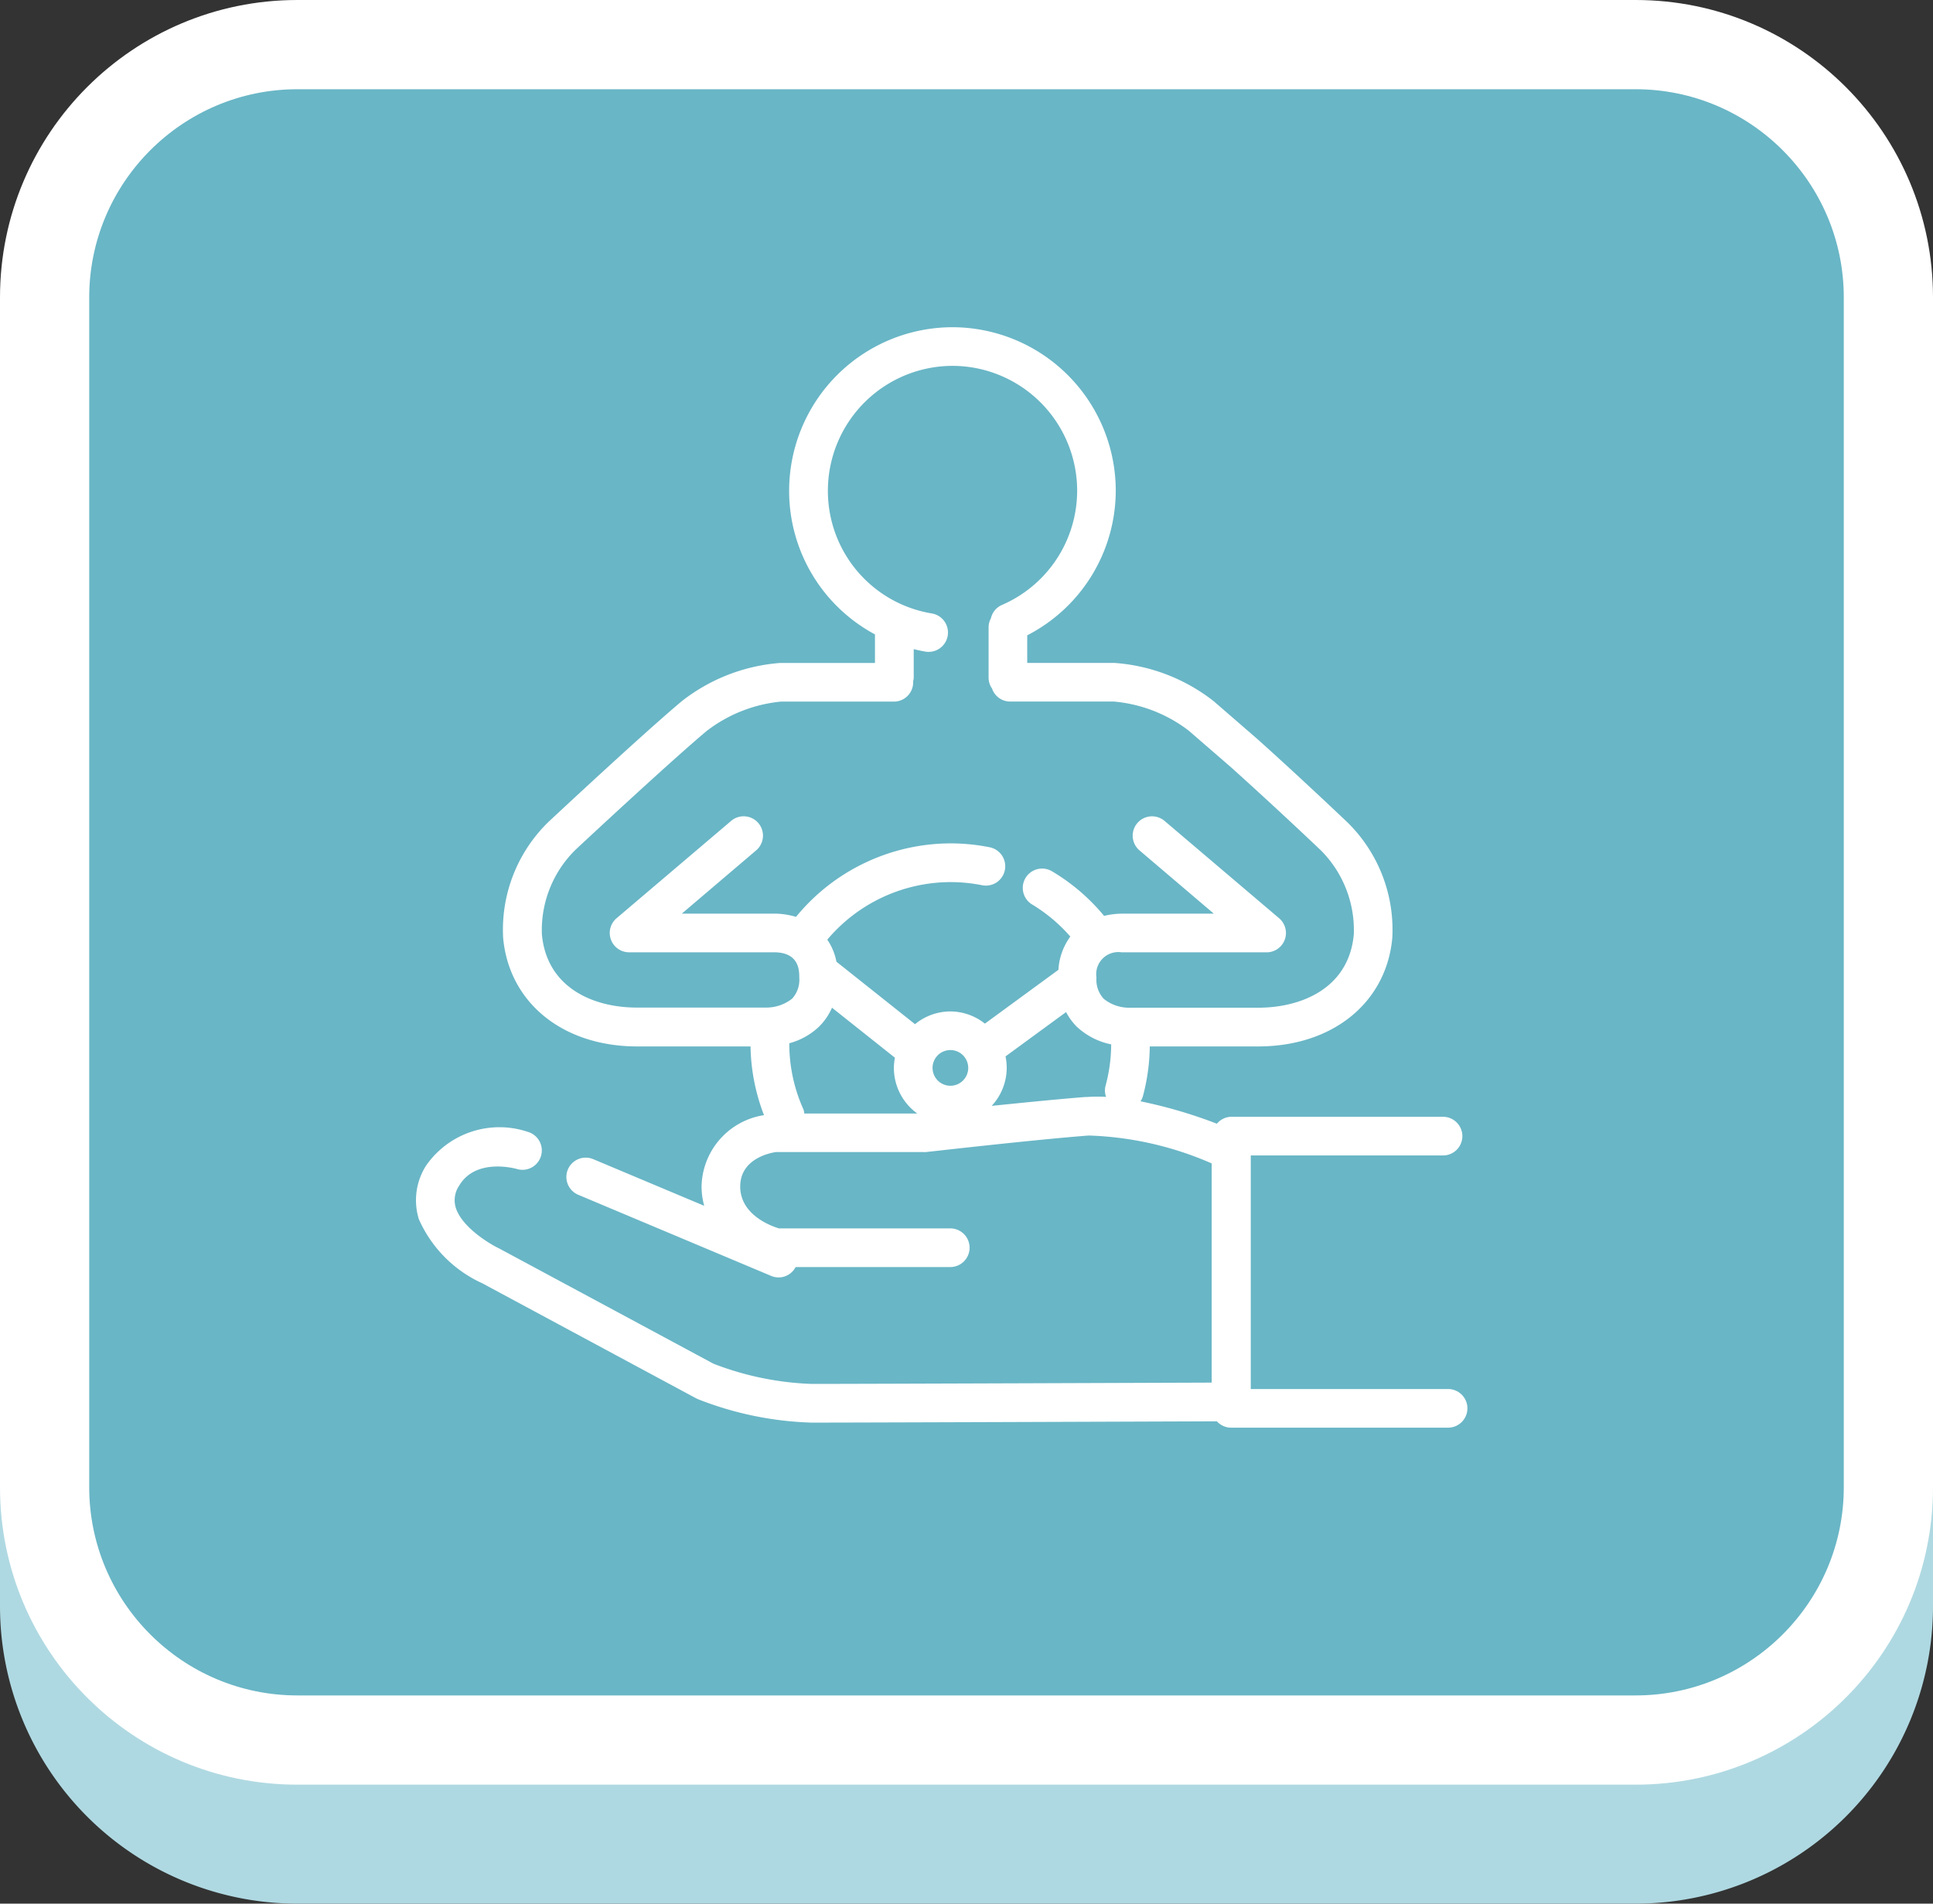
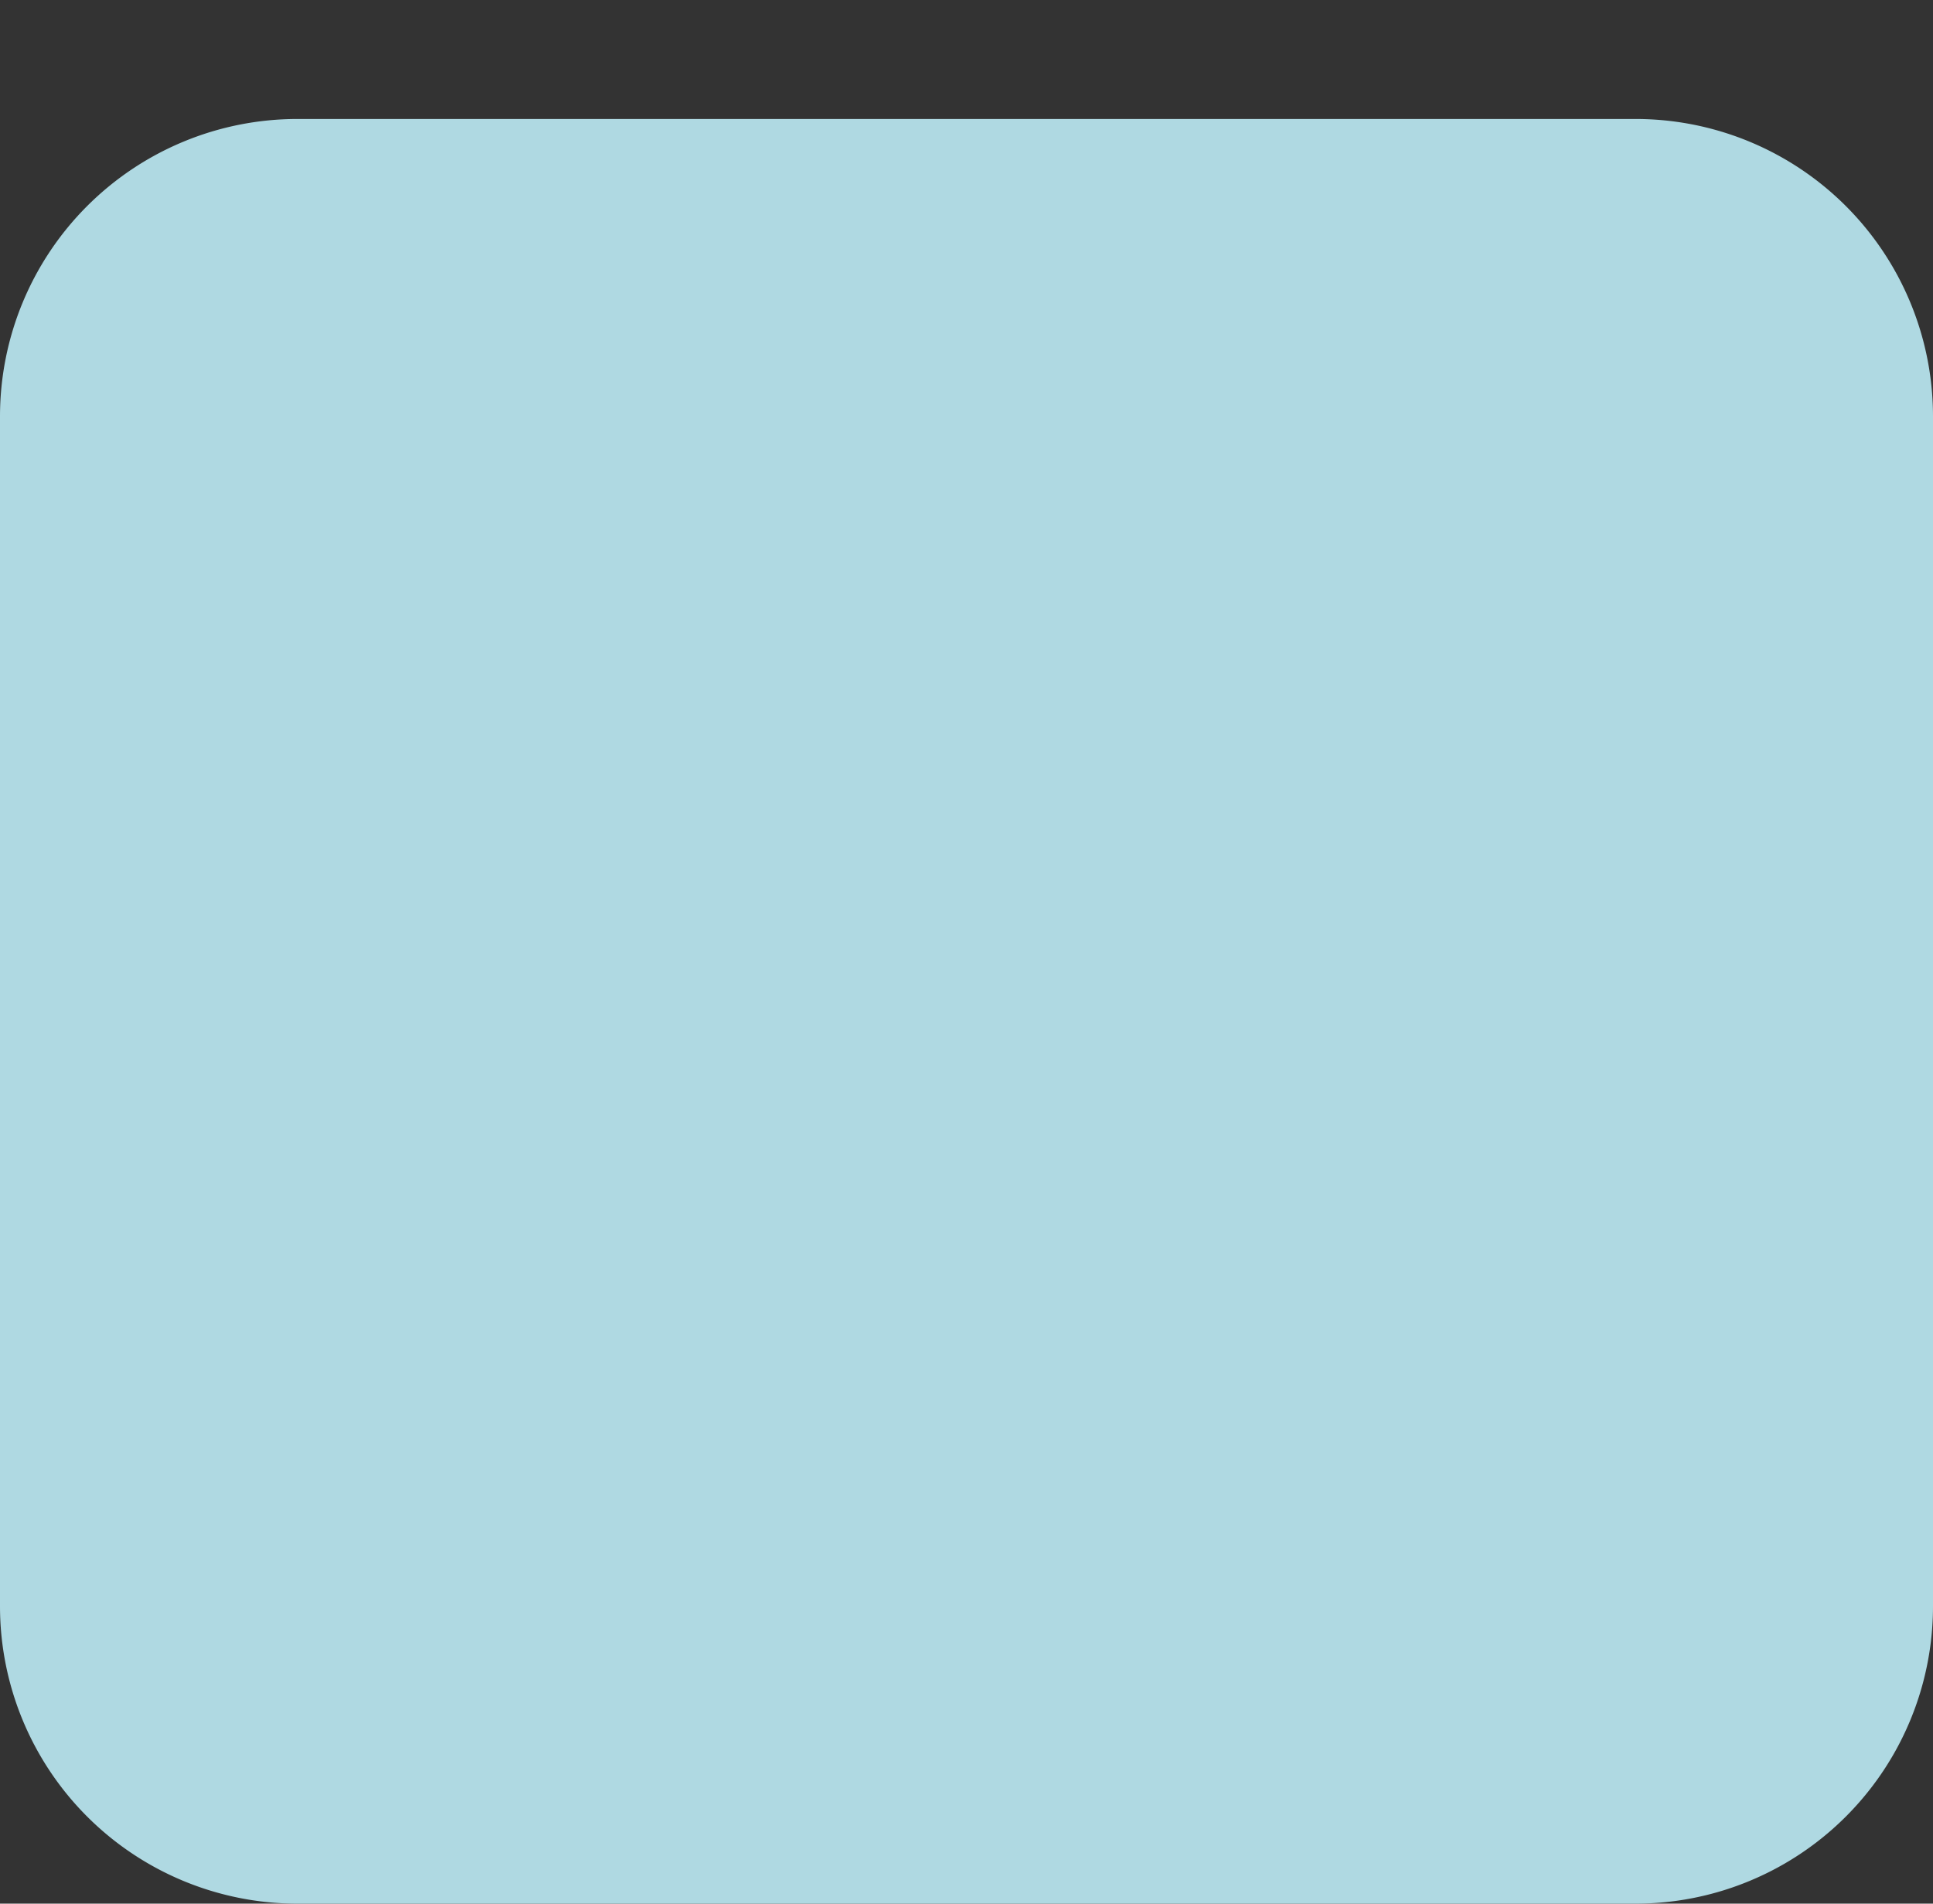
<svg xmlns="http://www.w3.org/2000/svg" width="65" height="64">
  <rect width="100%" height="100%" fill="#333333" stroke="none" />
  <g data-name="グループ 12724">
    <g data-name="グループ 12714">
      <path data-name="パス 44923" d="M10 4h45a10 10 0 0110 10v40a10 10 0 01-10 10H10A10 10 0 010 54V14A10 10 0 0110 4z" fill="#afd9e2" />
      <g data-name="パス 44913" fill="#69b6c6">
-         <path d="M55 58.5H10c-4.687 0-8.5-3.813-8.5-8.5V10c0-4.687 3.813-8.5 8.5-8.5h45c4.687 0 8.5 3.813 8.5 8.5v40c0 4.687-3.813 8.5-8.5 8.5z" />
-         <path d="M10 3c-3.86 0-7 3.14-7 7v40c0 3.86 3.14 7 7 7h45c3.86 0 7-3.14 7-7V10c0-3.86-3.14-7-7-7H10m0-3h45c5.523 0 10 4.477 10 10v40c0 5.523-4.477 10-10 10H10C4.477 60 0 55.523 0 50V10C0 4.477 4.477 0 10 0z" fill="#fff" />
-       </g>
+         </g>
    </g>
-     <path data-name="パス 44907" d="M48.71 46.699h-6.651v-7.853h6.465a.65.65 0 00.65-.65.651.651 0 00-.65-.65h-7.115a.641.641 0 00-.489.233 16.163 16.163 0 00-2.568-.753.641.641 0 00.079-.169 6.732 6.732 0 00.232-1.676h3.643c2.5 0 4.313-1.467 4.512-3.649a5.055 5.055 0 00-1.529-3.905c-.016-.014-1.567-1.491-3.014-2.786l-1.46-1.265a6.111 6.111 0 00-3.328-1.288h-2.945v-.929a5.477 5.477 0 002.977-4.867 5.5 5.5 0 00-5.492-5.491 5.5 5.5 0 00-5.491 5.491 5.47 5.47 0 002.886 4.836v.961h-3.2a6.113 6.113 0 00-3.3 1.288c-1.339 1.123-4.343 3.928-4.464 4.041a5.052 5.052 0 00-1.539 3.914c.2 2.183 2.011 3.649 4.512 3.649h3.807a6.664 6.664 0 00.453 2.31 2.475 2.475 0 00-2.1 2.4 2.471 2.471 0 00.089.648l-3.733-1.569a.651.651 0 00-.851.347.65.65 0 00.347.851l6.489 2.728a.652.652 0 00.252.051.647.647 0 00.57-.349h5.2a.65.65 0 00.65-.65.65.65 0 00-.65-.65h-5.763c-.276-.084-1.3-.46-1.3-1.407 0-.931.991-1.128 1.2-1.159h4.965a.607.607 0 00.074 0c.036 0 3.58-.41 5.48-.556a11.155 11.155 0 014.135.938v7.369c-1.415.005-11.8.044-13.458.044a10.115 10.115 0 01-3.295-.679l-7.19-3.866c-.342-.161-1.275-.726-1.478-1.385a.871.871 0 01.115-.734c.556-.944 1.88-.579 1.945-.561a.65.65 0 00.808-.437.651.651 0 00-.437-.81 3 3 0 00-3.438 1.149 2.168 2.168 0 00-.234 1.781 4.26 4.26 0 002.135 2.159l7.19 3.867.059.028a11.325 11.325 0 003.819.789c1.785 0 13.627-.044 13.627-.044v-.008a.642.642 0 00.481.222h7.3a.651.651 0 00.65-.65.65.65 0 00-.634-.649zM18.222 31.414a3.787 3.787 0 011.126-2.841c.031-.029 3.106-2.9 4.417-4a4.866 4.866 0 012.492-.985h3.8a.65.65 0 00.65-.65c0-.008 0-.016-.005-.024a.592.592 0 00.023-.112v-.978c.13.031.26.061.394.083a.609.609 0 00.108.009.651.651 0 00.641-.543.65.65 0 00-.535-.749 4.175 4.175 0 01-3.494-4.134 4.2 4.2 0 014.19-4.19 4.2 4.2 0 014.192 4.19 4.188 4.188 0 01-2.536 3.851.642.642 0 00-.364.447.634.634 0 00-.078.293V22.8a.633.633 0 00.116.349.644.644 0 00.607.437h3.489a4.837 4.837 0 012.518.978l1.444 1.251a159.202 159.202 0 012.985 2.76 3.793 3.793 0 011.122 2.838c-.165 1.818-1.77 2.466-3.216 2.466h-4.367a1.355 1.355 0 01-.827-.3.942.942 0 01-.244-.712.744.744 0 01.849-.85h4.873a.649.649 0 00.61-.426.649.649 0 00-.189-.719l-3.853-3.273a.651.651 0 00-.917.075.65.65 0 00.074.916l2.5 2.127h-3.1a2.6 2.6 0 00-.59.075 6.72 6.72 0 00-1.753-1.5.65.65 0 00-.891.228.651.651 0 00.228.891 5.41 5.41 0 011.28 1.076 2.105 2.105 0 00-.4 1.118l-2.472 1.809a1.879 1.879 0 00-1.164-.41 1.877 1.877 0 00-1.186.429l-2.642-2.1a1.984 1.984 0 00-.308-.742 5.433 5.433 0 014.136-1.935 5.456 5.456 0 011.069.105.649.649 0 00.766-.511.651.651 0 00-.51-.765 6.748 6.748 0 00-1.324-.131 6.737 6.737 0 00-5.189 2.471 2.553 2.553 0 00-.74-.109h-3.1l2.5-2.127a.65.65 0 00.075-.916.65.65 0 00-.916-.075l-3.853 3.273a.648.648 0 00-.189.719.649.649 0 00.61.426h4.873c.85 0 .85.618.85.85a.948.948 0 01-.239.708 1.4 1.4 0 01-.849.3h-4.35c-1.449.009-3.049-.641-3.217-2.46zm8.794 5.882a5.373 5.373 0 01-.475-2.222 2.319 2.319 0 001-.558 2.031 2.031 0 00.436-.637l2.116 1.681a1.893 1.893 0 00-.035.345 1.892 1.892 0 00.788 1.532h-3.8a.661.661 0 00-.029-.141zm4.342-1.393a.6.6 0 01.6-.6.6.6 0 01.6.6.6.6 0 01-.6.6.6.6 0 01-.599-.6zm5.165.976c-.88.068-2.1.19-3.176.3a1.883 1.883 0 00.505-1.279 1.869 1.869 0 00-.04-.384l2.036-1.49a2.107 2.107 0 00.354.485 2.375 2.375 0 001.163.6 5.385 5.385 0 01-.191 1.4.635.635 0 00.019.366 5.233 5.233 0 00-.669.006z" fill="#fff" />
  </g>
</svg>